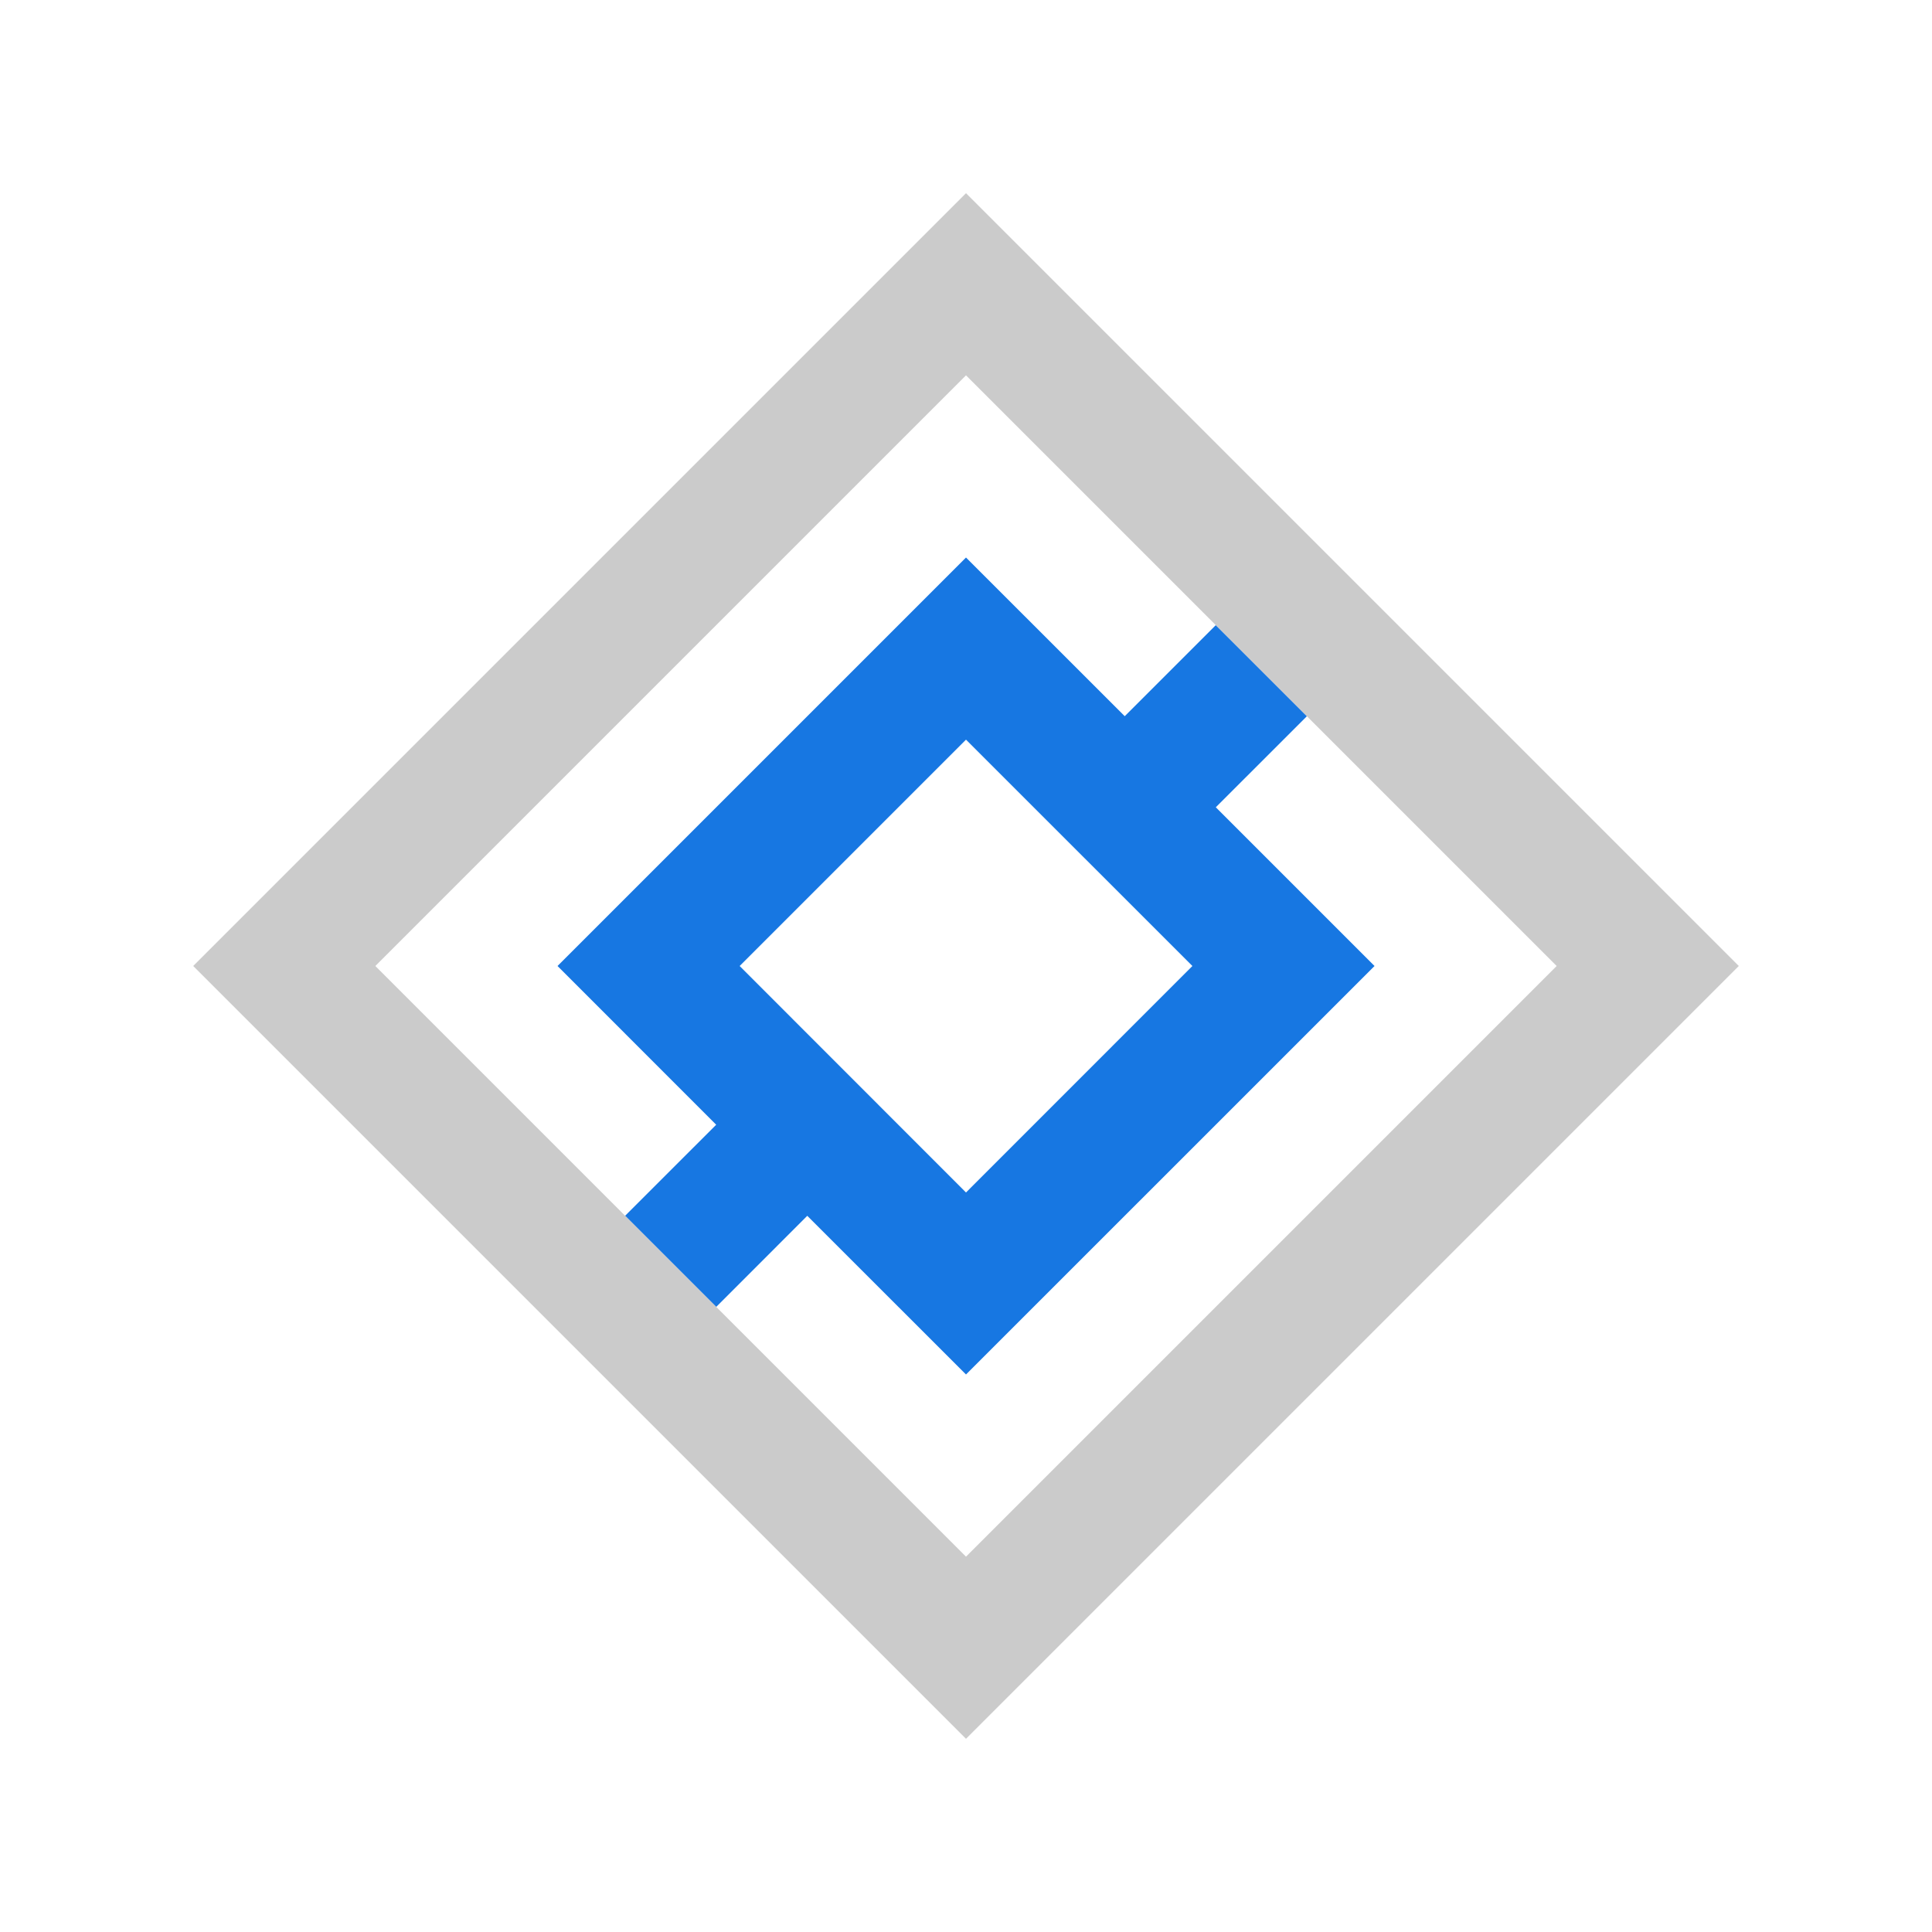
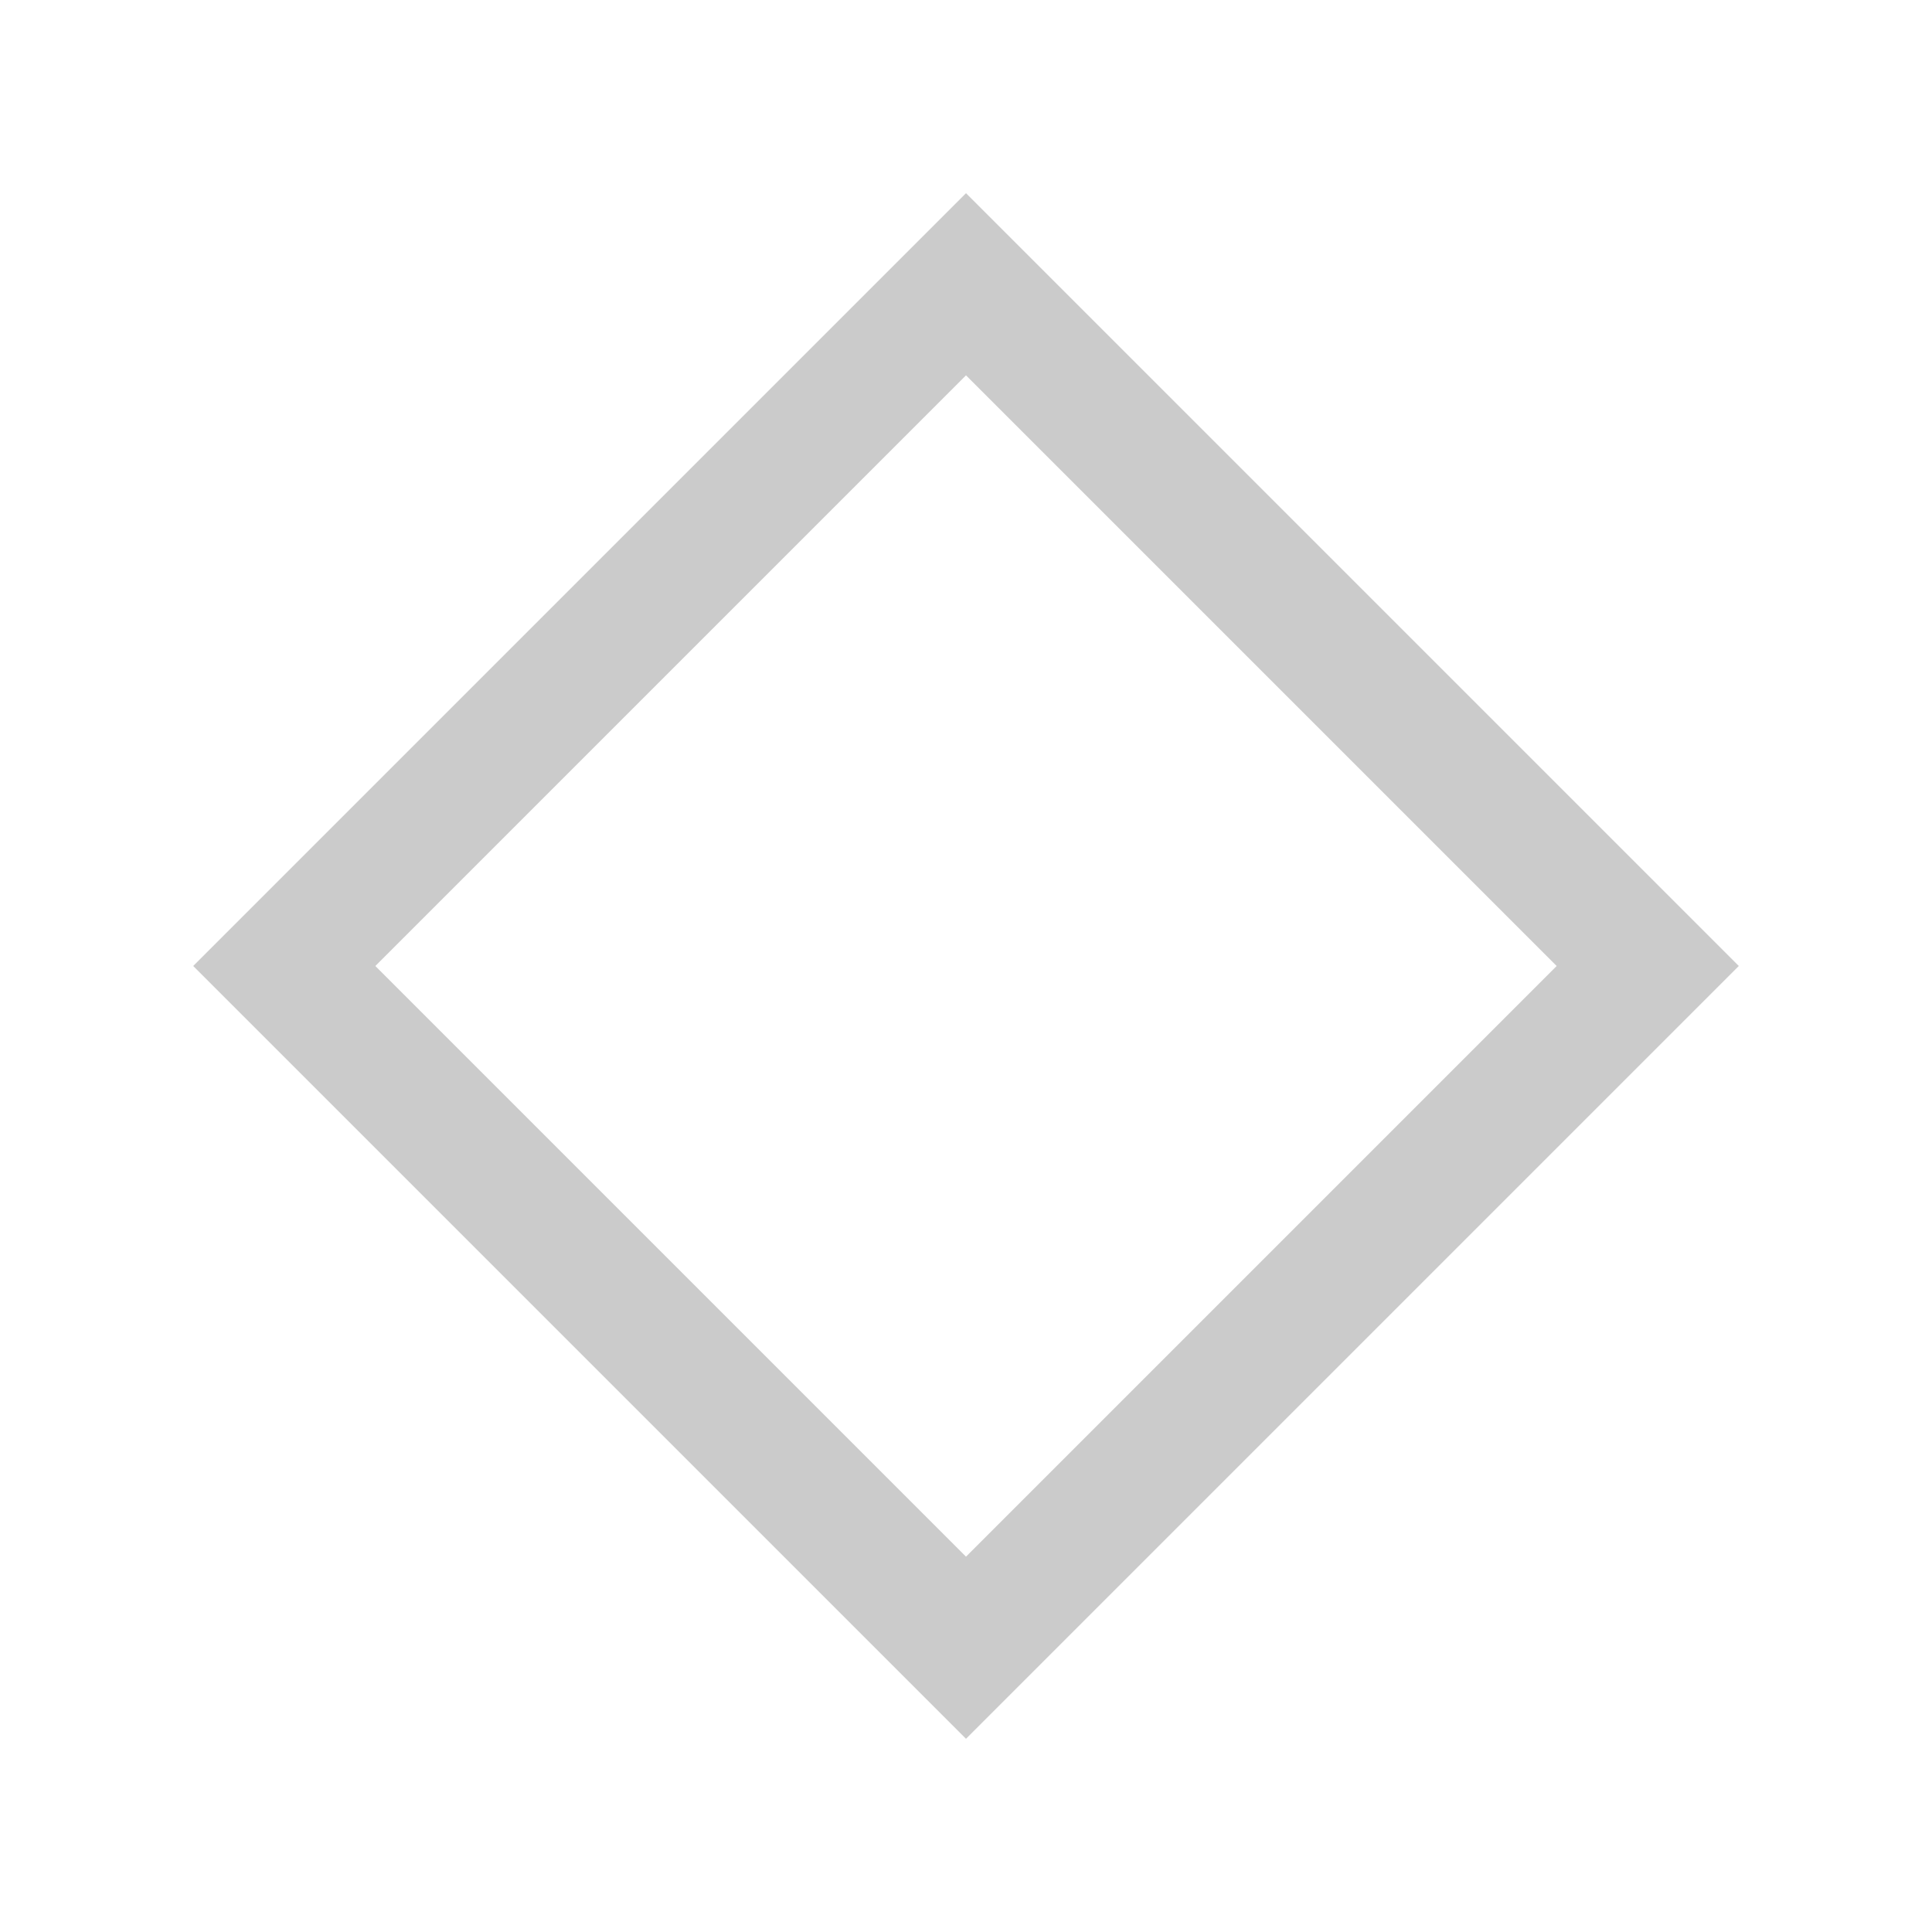
<svg xmlns="http://www.w3.org/2000/svg" width="70" height="70" viewBox="0 0 70 70" fill="none">
-   <path d="M44.051 29.249L47.352 25.949L44.051 22.65L40.751 25.949L35 20.2L20.2 35L25.949 40.751L22.648 44.051L25.949 47.352L29.249 44.051L35 49.8L49.802 35L44.051 29.249ZM35 43.206L26.799 35L35 26.799L43.203 35L35 43.206Z" fill="#1777E2" />
  <path d="M35 7L7 35L35 63L63 35L35 7ZM13.599 35L35 13.599L56.401 35L35 56.401L13.599 35Z" fill="#CBCBCB" />
</svg>